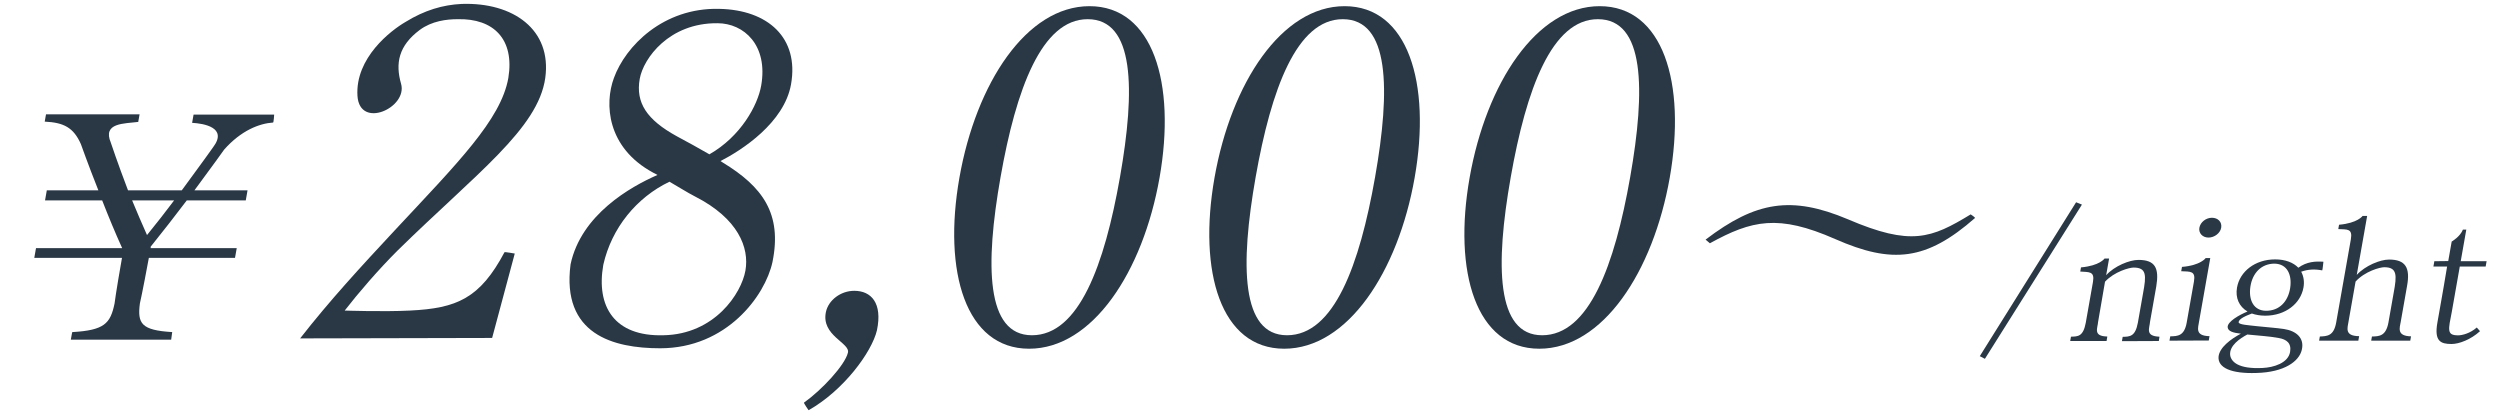
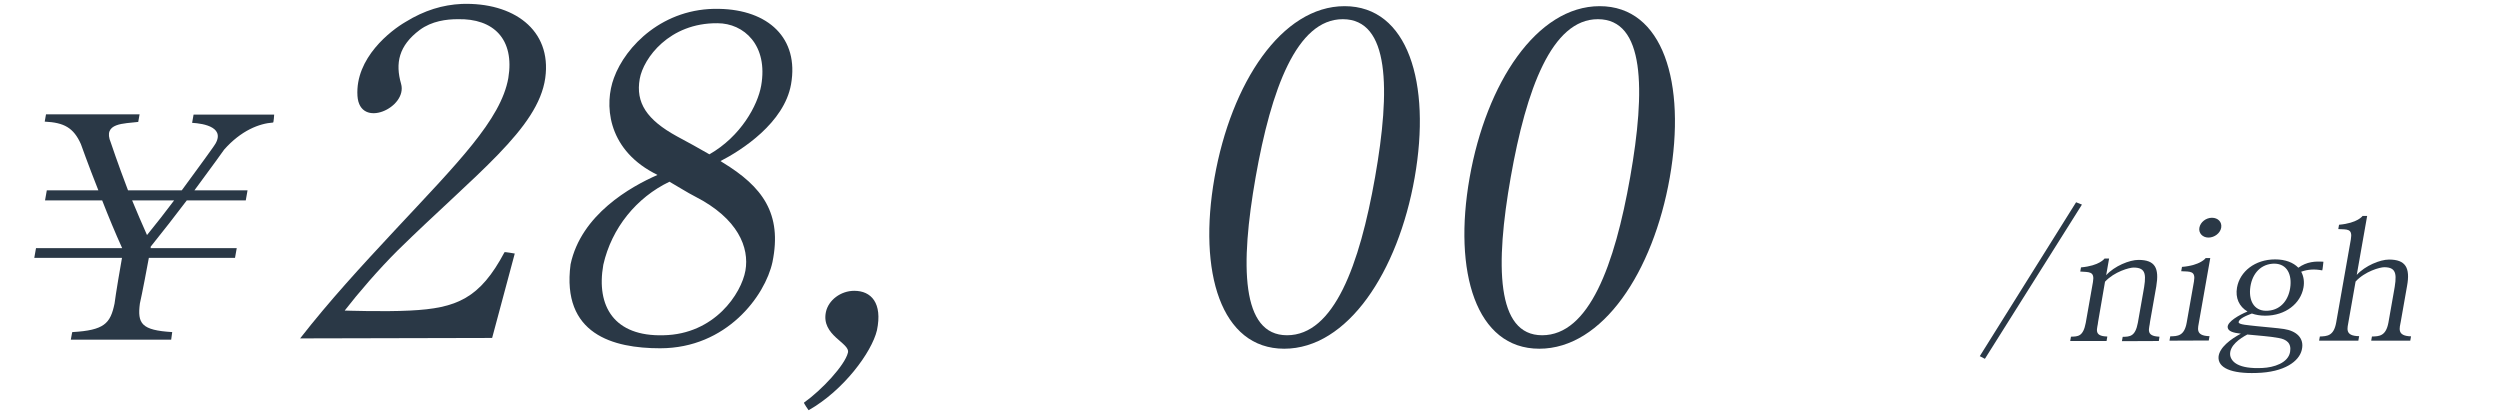
<svg xmlns="http://www.w3.org/2000/svg" width="340" height="56" viewBox="0 0 340 56" fill="none">
-   <path d="M336.842 44.542L337.283 45.04C336.048 46.172 334.445 46.784 333.41 46.784C331.915 46.784 331.04 46.399 331.483 43.885L331.999 40.963C331.999 40.963 332.618 37.452 332.806 36.252H330.943L331.071 35.527L332.961 35.504L333.429 32.854C333.429 32.854 334.579 32.197 334.958 31.223H335.418L334.659 35.527H338.178L338.05 36.252H334.531C334.252 37.837 333.457 42.345 333.457 42.345C332.968 44.859 332.721 45.606 334.308 45.606C334.86 45.606 335.943 45.334 336.842 44.542Z" fill="#2A3846" />
  <path d="M322.583 45.765C323.576 45.742 324.477 45.719 324.824 43.885C324.824 43.885 325.535 39.853 325.539 39.83C325.985 37.429 326.039 36.342 324.245 36.342C323.693 36.342 321.642 36.886 320.359 38.29C319.904 40.872 319.405 43.703 319.405 43.703C319.272 44.587 318.8 45.697 320.843 45.719L320.735 46.331H315.399L315.499 45.765C316.473 45.719 317.393 45.719 317.721 43.862C319.602 33.194 319.602 33.194 319.714 32.559C319.981 31.042 319.213 31.223 318.006 31.155L318.11 30.566C320.657 30.34 321.312 29.366 321.312 29.366H321.933L320.519 37.384C321.659 36.138 323.692 35.3 324.911 35.3C327.142 35.3 327.825 36.387 327.354 38.924L326.512 43.703C326.356 44.587 325.907 45.697 327.9 45.742L327.796 46.331H322.483L322.583 45.765Z" fill="#2A3846" />
  <path d="M313.273 39.105C312.889 41.28 310.827 42.933 308.067 42.933C307.377 42.933 306.776 42.82 306.256 42.639C305.468 42.933 304.449 43.364 304.457 43.839C304.47 44.156 305.792 44.224 306.941 44.36C308.634 44.541 309.546 44.587 310.622 44.745C312.257 44.994 313.446 45.946 313.04 47.599C312.68 49.117 310.711 50.634 306.854 50.725C303.453 50.838 301.619 50.023 301.721 48.528C301.83 47.26 303.391 46.104 304.76 45.38C303.722 45.266 302.999 45.062 302.961 44.496C302.909 43.749 304.545 42.82 305.66 42.367C304.514 41.688 303.986 40.51 304.234 39.105C304.617 36.931 306.68 35.277 309.417 35.277C310.82 35.277 311.894 35.708 312.575 36.41C313.735 35.572 314.893 35.526 315.985 35.594C315.985 35.594 315.865 36.795 315.823 36.772C314.755 36.568 313.846 36.636 312.962 36.953C313.291 37.565 313.416 38.29 313.273 39.105ZM309.037 35.866C307.238 36.025 306.177 37.474 306.015 39.309C305.86 41.099 306.71 42.412 308.485 42.254C310.28 42.118 311.341 40.668 311.504 38.834C311.658 37.044 310.832 35.73 309.037 35.866ZM303.302 48.301C303.441 49.208 304.416 50.204 307.687 50.045C309.24 49.978 311.187 49.366 311.451 47.871C311.663 46.671 310.973 46.15 309.9 45.968C308.541 45.719 307.376 45.674 305.637 45.493C304.648 46.014 303.162 47.01 303.302 48.301Z" fill="#2A3846" />
  <path d="M300.596 35.096C300.596 35.096 299.082 43.681 299.078 43.703C298.945 44.587 298.478 45.674 300.494 45.719L300.39 46.308L295.05 46.331L295.154 45.742C296.147 45.719 297.067 45.719 297.394 43.862C297.394 43.862 298.337 38.516 298.377 38.29C298.64 36.795 297.853 36.953 296.646 36.886L296.75 36.297C299.293 36.093 299.975 35.096 299.975 35.096H300.596ZM302.082 30.974C301.954 31.699 301.179 32.31 300.351 32.31C299.546 32.31 298.987 31.699 299.115 30.974C299.25 30.204 300.021 29.615 300.826 29.615C301.654 29.615 302.217 30.204 302.082 30.974Z" fill="#2A3846" />
  <path d="M288.686 45.81C289.679 45.788 290.396 45.765 290.746 43.908C290.746 43.908 291.453 39.898 291.457 39.876C291.908 37.452 291.957 36.388 290.163 36.388C289.611 36.388 287.561 36.931 286.282 38.313C285.823 40.918 285.35 43.727 285.346 43.749C285.283 44.633 284.608 45.72 286.578 45.765C286.601 45.765 286.605 45.742 286.493 46.377H281.548L281.652 45.788C282.622 45.765 283.312 45.765 283.662 43.908C283.662 43.908 284.601 38.585 284.641 38.358C284.905 36.863 284.118 37.022 282.915 36.931L283.014 36.365C285.561 36.139 286.216 35.165 286.216 35.165H286.837C286.837 35.165 286.466 37.271 286.438 37.43C287.554 36.184 289.611 35.346 290.83 35.346C293.107 35.346 293.67 36.456 293.254 38.947L292.819 41.416L292.407 43.749C292.344 44.633 291.692 45.72 293.681 45.788C293.681 45.788 293.708 45.765 293.6 46.377L288.582 46.399L288.686 45.81Z" fill="#2A3846" />
  <path d="M269.251 48.437L282.348 27.508L283.143 27.825L269.946 48.8L269.251 48.437Z" fill="#2A3846" />
-   <path d="M231.959 32.589C238.8 27.377 243.643 26.591 251.306 29.818C259.897 33.499 262.649 32.423 268.013 29.156C268.013 29.156 268.654 29.569 268.597 29.652C261.99 35.443 257.367 35.939 249.572 32.506C241.854 29.114 238.264 29.942 232.544 33.085L231.959 32.589Z" fill="#2A3846" />
  <path d="M227.086 24.163C224.825 36.985 217.962 47.426 209.344 47.426C200.726 47.426 197.607 36.985 199.868 24.163C202.139 11.28 209.002 0.839 217.558 0.839C226.176 0.839 229.357 11.28 227.086 24.163ZM217.308 2.61C211.046 2.61 207.569 12.135 205.459 24.102C203.348 36.069 203.467 45.594 209.729 45.594C216.115 45.594 219.592 36.069 221.703 24.102C223.813 12.135 223.694 2.61 217.308 2.61Z" fill="#2A3846" />
  <path d="M192.392 24.163C190.132 36.985 183.269 47.426 174.651 47.426C166.033 47.426 162.914 36.985 165.174 24.163C167.446 11.28 174.309 0.839 182.865 0.839C191.483 0.839 194.664 11.28 192.392 24.163ZM182.615 2.61C176.353 2.61 172.875 12.135 170.765 24.102C168.655 36.069 168.773 45.594 175.035 45.594C181.421 45.594 184.899 36.069 187.009 24.102C189.119 12.135 189.001 2.61 182.615 2.61Z" fill="#2A3846" />
-   <path d="M157.699 24.163C155.438 36.985 148.575 47.426 139.957 47.426C131.339 47.426 128.22 36.985 130.481 24.163C132.753 11.28 139.616 0.839 148.172 0.839C156.79 0.839 159.971 11.28 157.699 24.163ZM147.922 2.61C141.66 2.61 138.182 12.135 136.072 24.102C133.962 36.069 134.08 45.594 140.342 45.594C146.728 45.594 150.206 36.069 152.316 24.102C154.426 12.135 154.308 2.61 147.922 2.61Z" fill="#2A3846" />
  <path d="M119.264 44.923C118.55 47.915 114.721 53.105 109.969 55.791C109.969 55.791 109.274 54.814 109.346 54.753C111.756 53.044 114.89 49.685 115.315 47.976C115.676 46.633 111.632 45.656 112.327 42.419C112.669 40.832 114.321 39.55 116.181 39.55C118.475 39.55 120.044 41.198 119.264 44.923Z" fill="#2A3846" />
  <path d="M105.055 35.642C104.061 40.221 98.834 47.365 89.782 47.365C83.396 47.365 76.351 45.472 77.597 35.947C79.04 29.17 85.783 25.384 89.411 23.797C89.185 23.675 89.02 23.553 88.845 23.491C82.504 20.072 82.195 14.089 83.491 10.608C85.061 6.273 90.203 1.022 97.797 1.205C104.471 1.327 108.691 5.174 107.582 11.463C106.656 16.714 100.853 20.439 97.991 21.904C98.104 21.965 98.156 22.026 98.269 22.087C103.701 25.384 106.403 29.048 105.055 35.642ZM82.05 36.008C81.049 41.687 83.552 45.778 90.218 45.595C97.183 45.472 100.829 39.916 101.378 36.802C101.927 33.688 100.395 29.72 94.537 26.728C93.455 26.178 92.231 25.384 91.048 24.713C86.579 26.85 83.181 31.002 82.05 36.008ZM103.52 11.646C104.489 6.151 101.172 3.159 97.576 3.159C91.015 3.098 87.499 7.922 87.003 10.73C86.433 13.966 87.946 16.287 92.073 18.546C93.545 19.34 95.017 20.133 96.479 20.988C100.753 18.546 103.046 14.333 103.52 11.646Z" fill="#2A3846" />
  <path d="M68.614 34.299C68.625 34.238 70.008 34.482 70.008 34.482L66.93 45.961L40.817 46.022C44.821 40.893 49.039 36.314 53.704 31.307C62.19 22.209 68.132 16.287 69.133 10.608C69.997 5.357 67.155 2.488 62.236 2.61C60.748 2.61 58.721 2.854 57.079 4.075C54.223 6.212 53.741 8.593 54.547 11.402C55.465 14.638 48.923 17.63 48.615 13.051C48.29 7.861 53.163 4.136 55.165 2.976C57.739 1.389 60.224 0.656 62.788 0.534C69.775 0.29 75.07 4.014 74.155 10.608C73.187 17.508 64.732 23.614 54.087 34.055C51.454 36.68 48.724 39.855 46.879 42.236C46.879 42.236 52.178 42.42 55.745 42.236C62.122 41.931 65.273 40.588 68.614 34.299Z" fill="#2A3846" />
  <path d="M15.07 19.395C15.07 19.395 15.975 22.124 17.411 25.888H24.719C27.2 22.538 28.989 20.015 28.989 20.015C31.017 17.326 27.668 16.789 26.128 16.706L26.325 15.589H37.287C37.287 15.589 37.224 16.665 37.14 16.665C35.27 16.789 32.792 17.74 30.485 20.346C30.485 20.346 28.809 22.703 26.441 25.888H33.665L33.425 27.253H25.403C23.869 29.28 22.131 31.514 20.465 33.582H20.507C20.5 33.623 20.485 33.706 20.478 33.747H32.196L31.962 35.071H20.244C19.349 39.91 19.032 41.234 19.024 41.275C18.669 44.005 19.222 44.915 23.421 45.163C23.421 45.163 23.428 45.122 23.28 46.197H9.63C9.82 45.122 9.813 45.163 9.855 45.163C14.182 44.915 15.015 44.005 15.58 41.275C15.588 41.234 15.737 39.91 16.59 35.071H4.662L4.896 33.747H16.614C15.676 31.679 14.733 29.404 13.895 27.253H6.125L6.365 25.888H13.379C11.983 22.373 11.002 19.601 11.002 19.601C10.01 17.368 8.706 16.665 6.082 16.541L6.257 15.548H18.983L18.8 16.582C16.909 16.83 13.914 16.665 15.07 19.395ZM19.993 31.968C21.278 30.397 22.529 28.784 23.681 27.253H17.969C18.588 28.742 19.27 30.355 19.993 31.968Z" fill="#2A3846" />
</svg>